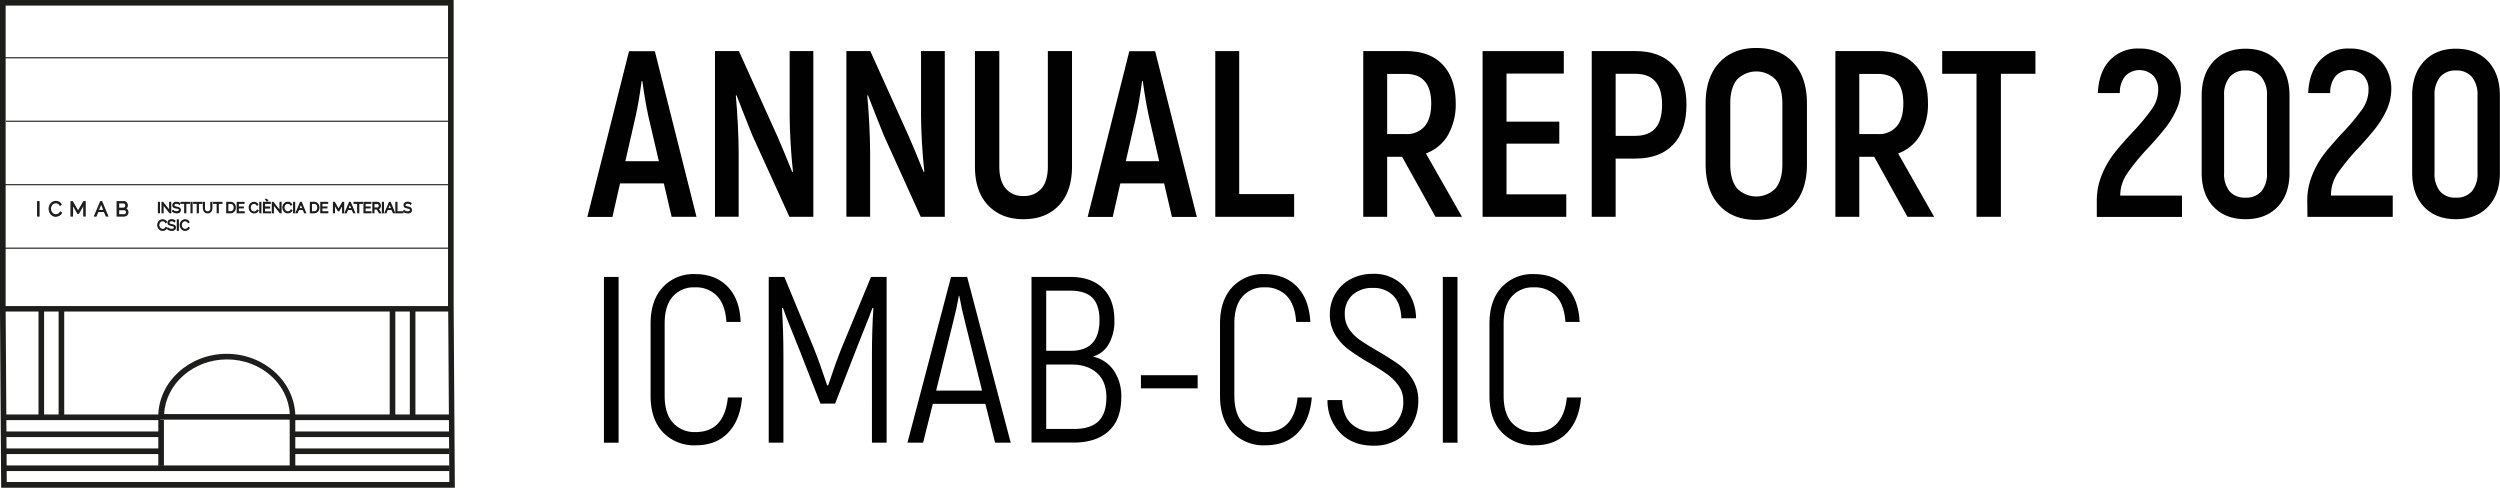
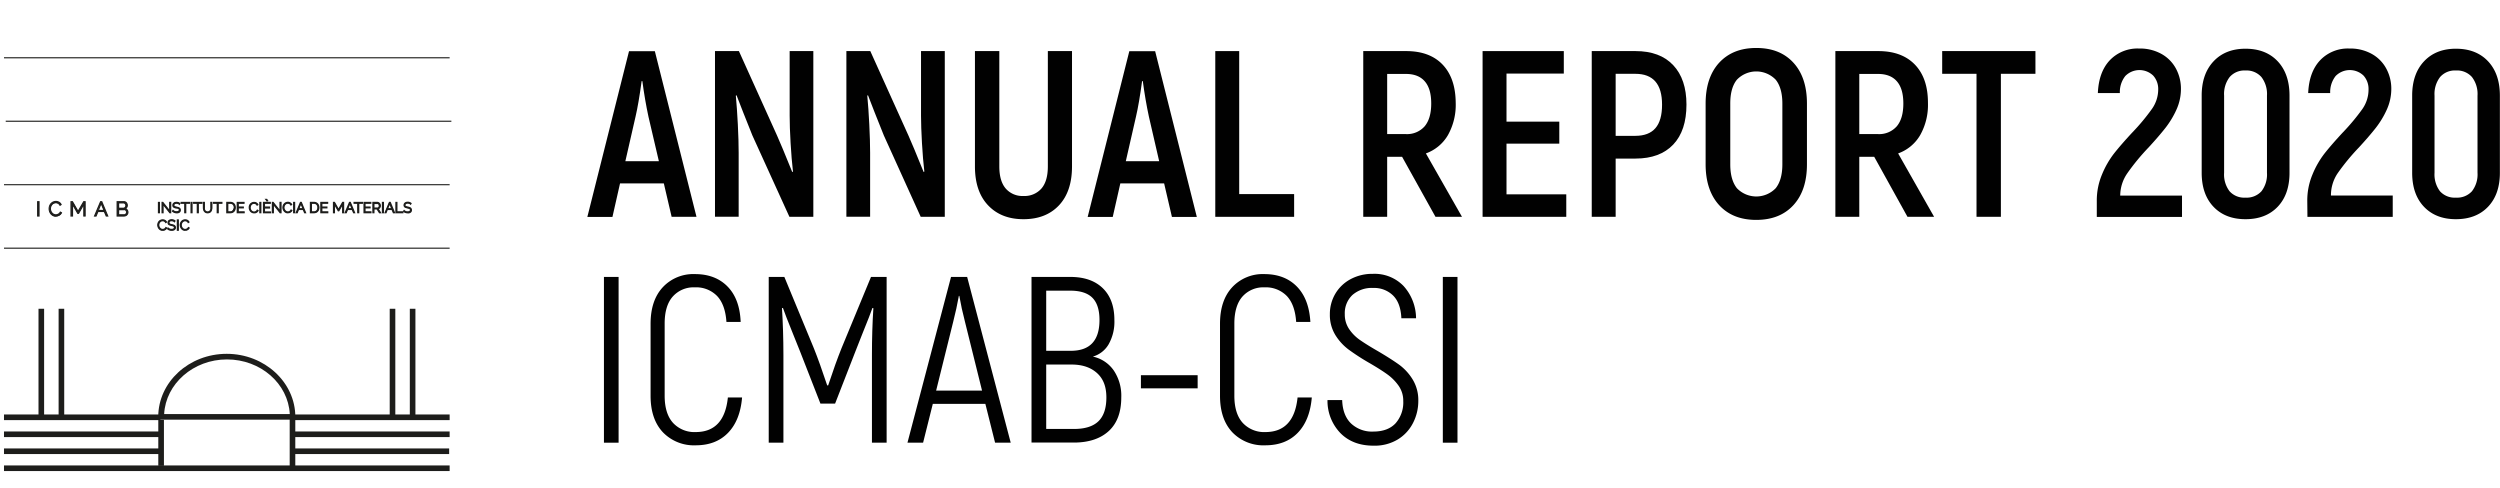
<svg xmlns="http://www.w3.org/2000/svg" id="NEGRO" viewBox="0 0 820.61 160.1">
  <defs>
    <style>.cls-1{fill:#010101;}.cls-2{fill:#1d1d1b;}</style>
  </defs>
  <path class="cls-1" d="M219.78,70.74H205.4l-2.49,11h-8.24l13.68-54.4h8.48L230.5,81.7h-8.16Zm-1.63-7.3-3.42-14.62q-1.17-5.43-2-11.65h-.24q-1,7.38-2,11.65l-3.34,14.62Z" transform="translate(-1.88 -10.53)" />
  <path class="cls-1" d="M236.57,27.3h7.85L256.93,55q1.4,3.1,5,12l.24-.16q-.47-4-.78-9.32c-.21-3.58-.31-6.58-.31-9V27.3h7.77V81.7H261L248.85,55q-3.34-8.31-5.21-13.21l-.23.15q.38,4.05.66,9.45c.18,3.6.27,6.69.27,9.29v21h-7.77Z" transform="translate(-1.88 -10.53)" />
  <path class="cls-1" d="M279.7,27.3h7.85L300.06,55q1.4,3.1,5,12l.23-.16q-.47-4-.78-9.32c-.2-3.58-.31-6.58-.31-9V27.3H312V81.7H304.1L292,55q-3.35-8.31-5.21-13.21l-.23.15q.39,4.05.66,9.45c.18,3.6.27,6.69.27,9.29v21H279.7Z" transform="translate(-1.88 -10.53)" />
  <path class="cls-1" d="M326.22,77.93q-4.32-4.55-4.32-12.78V27.3h8V65.15q0,4.81,2.1,7.26a7.25,7.25,0,0,0,5.82,2.45,7.37,7.37,0,0,0,5.91-2.45q2.1-2.44,2.1-7.26V27.3h7.93V65.15q0,8.23-4.28,12.78t-11.66,4.55Q330.53,82.48,326.22,77.93Z" transform="translate(-1.88 -10.53)" />
  <path class="cls-1" d="M384,70.74H369.62l-2.49,11H358.9l13.67-54.4h8.48l13.68,54.4h-8.17Zm-1.63-7.3L379,48.82q-1.17-5.43-2-11.65h-.24q-1,7.38-2,11.65l-3.34,14.62Z" transform="translate(-1.88 -10.53)" />
  <path class="cls-1" d="M426.67,74.24V81.7H400.79V27.3h7.85V74.24Z" transform="translate(-1.88 -10.53)" />
  <path class="cls-1" d="M462.11,62h-4.9V81.7h-7.85V27.3h14.07q7.77,0,12,4.46t4.28,12.56a20.33,20.33,0,0,1-2.56,10.57,13.73,13.73,0,0,1-7.23,6L481.77,81.7h-8.7Zm-4.9-7.46h6.06a7.69,7.69,0,0,0,6.26-2.57c1.42-1.71,2.14-4.19,2.14-7.46s-.7-5.63-2.1-7.26-3.47-2.45-6.22-2.45h-6.14Z" transform="translate(-1.88 -10.53)" />
  <path class="cls-1" d="M516,74.32V81.7H488.53V27.3h26.66v7.38H496.38V50.46h17.33v7.22H496.38V74.32Z" transform="translate(-1.88 -10.53)" />
  <path class="cls-1" d="M551.1,31.92q4.35,4.62,4.35,12.94,0,8.55-4.35,13.13t-12.36,4.59h-6.53V81.7h-7.85V27.3h14.38Q546.75,27.3,551.1,31.92Zm-5.83,20.67q2.18-2.52,2.17-7.73,0-10.11-8.78-10.1h-6.45V55.12h6.45C541.61,55.12,543.82,54.28,545.27,52.59Z" transform="translate(-1.88 -10.53)" />
  <path class="cls-1" d="M566.17,77.85q-4.42-4.86-4.43-13.4V44.55q0-8.55,4.43-13.41c3-3.24,7-4.86,12.21-4.86s9.24,1.62,12.2,4.86S595,38.85,595,44.55v19.9q0,8.55-4.43,13.4t-12.2,4.86C573.19,82.71,569.13,81.09,566.17,77.85Zm18.58-5.55c1.45-1.82,2.18-4.43,2.18-7.85V44.55q0-5.13-2.18-7.85a8.83,8.83,0,0,0-12.75,0q-2.18,2.71-2.17,7.85v19.9c0,3.42.72,6,2.17,7.85a8.83,8.83,0,0,0,12.75,0Z" transform="translate(-1.88 -10.53)" />
  <path class="cls-1" d="M617.08,62h-4.9V81.7h-7.85V27.3H618.4q7.77,0,12.05,4.46t4.27,12.56a20.24,20.24,0,0,1-2.56,10.57,13.69,13.69,0,0,1-7.23,6L636.74,81.7H628Zm-4.9-7.46h6.07a7.67,7.67,0,0,0,6.25-2.57c1.43-1.71,2.14-4.19,2.14-7.46s-.7-5.63-2.1-7.26-3.47-2.45-6.22-2.45h-6.14Z" transform="translate(-1.88 -10.53)" />
  <path class="cls-1" d="M670,34.76H658.66V81.7h-8V34.76H639.39V27.3H670Z" transform="translate(-1.88 -10.53)" />
  <path class="cls-1" d="M690.14,76.49a22,22,0,0,1,1.67-8.59,29.58,29.58,0,0,1,4-7q2.37-3,6.1-7a67.91,67.91,0,0,0,6.33-7.62,11.1,11.1,0,0,0,2.06-6.37,6.56,6.56,0,0,0-1.63-4.55,6.51,6.51,0,0,0-9.17.12,8.48,8.48,0,0,0-1.79,5.59h-7.22q.3-6.91,3.92-10.76a12.54,12.54,0,0,1,9.6-3.85,14.45,14.45,0,0,1,7.46,1.83,12,12,0,0,1,4.7,4.85,13.88,13.88,0,0,1,1.59,6.53,16.43,16.43,0,0,1-1.47,6.84,29.2,29.2,0,0,1-3.58,5.95q-2.1,2.69-5.59,6.49a72,72,0,0,0-7,8.51,12.93,12.93,0,0,0-2.29,7.27h20.28v7H690.14Z" transform="translate(-1.88 -10.53)" />
  <path class="cls-1" d="M728.45,78.4q-3.88-4.08-3.88-11.16V41.91q0-7.08,3.88-11.23t10.49-4.16q6.69,0,10.57,4.12t3.89,11.27V67.24q0,7.08-3.89,11.16t-10.57,4.08Q732.34,82.48,728.45,78.4Zm15.74-5.09A9,9,0,0,0,746,67.24V41.91a9.11,9.11,0,0,0-1.83-6.1,6.52,6.52,0,0,0-5.25-2.14,6.4,6.4,0,0,0-5.16,2.14,9.11,9.11,0,0,0-1.83,6.1V67.24a9.07,9.07,0,0,0,1.79,6.07,6.43,6.43,0,0,0,5.2,2.09A6.58,6.58,0,0,0,744.19,73.31Z" transform="translate(-1.88 -10.53)" />
  <path class="cls-1" d="M759.23,76.49a22,22,0,0,1,1.67-8.59,29.58,29.58,0,0,1,4-7q2.37-3,6.1-7a69.33,69.33,0,0,0,6.34-7.62,11.16,11.16,0,0,0,2-6.37,6.56,6.56,0,0,0-1.63-4.55,6.51,6.51,0,0,0-9.17.12,8.53,8.53,0,0,0-1.79,5.59h-7.22q.3-6.91,3.92-10.76a12.54,12.54,0,0,1,9.6-3.85,14.45,14.45,0,0,1,7.46,1.83,12,12,0,0,1,4.7,4.85,13.77,13.77,0,0,1,1.6,6.53,16.44,16.44,0,0,1-1.48,6.84,29.2,29.2,0,0,1-3.58,5.95q-2.1,2.69-5.59,6.49a72,72,0,0,0-7,8.51A12.93,12.93,0,0,0,767,74.71h20.28v7h-28Z" transform="translate(-1.88 -10.53)" />
  <path class="cls-1" d="M797.54,78.4q-3.88-4.08-3.88-11.16V41.91q0-7.08,3.88-11.23T808,26.52q6.68,0,10.56,4.12t3.89,11.27V67.24q0,7.08-3.89,11.16T808,82.48Q801.43,82.48,797.54,78.4Zm15.74-5.09a9,9,0,0,0,1.83-6.07V41.91a9.11,9.11,0,0,0-1.83-6.1A6.51,6.51,0,0,0,808,33.67a6.4,6.4,0,0,0-5.17,2.14,9.11,9.11,0,0,0-1.83,6.1V67.24a9.12,9.12,0,0,0,1.79,6.07A6.46,6.46,0,0,0,808,75.4,6.58,6.58,0,0,0,813.28,73.31Z" transform="translate(-1.88 -10.53)" />
  <path class="cls-1" d="M200.12,101.43h4.81v54.41h-4.81Z" transform="translate(-1.88 -10.53)" />
  <path class="cls-1" d="M219.51,152.46q-4.08-4.32-4.08-12V116.82q0-7.69,4-12A13.68,13.68,0,0,1,230,100.5q6.69,0,10.69,4.08T245,116.2h-4.67q-.39-5.67-3.07-8.51a9.6,9.6,0,0,0-7.34-2.84,9.13,9.13,0,0,0-7.19,3q-2.69,3-2.68,8.93v23.63q0,5.91,2.76,8.94a9.54,9.54,0,0,0,7.42,3q9.4,0,10.57-11.35h4.66q-.62,7.47-4.58,11.58c-2.65,2.75-6.19,4.12-10.65,4.12A14.13,14.13,0,0,1,219.51,152.46Z" transform="translate(-1.88 -10.53)" />
  <path class="cls-1" d="M292.91,101.43v54.41h-4.82V127.08q0-8.16.47-15.39l-.31-.07q-.71,2.09-3.27,8.39l-2.33,5.91L276,143h-4.82l-6.68-17.1L262.13,120q-2.55-6.3-3.26-8.39l-.31.07q.46,7.23.47,15.39v28.76h-4.82V101.43h5.13l9.71,23.48c1.24,3.1,2.7,7.15,4.35,12.12h.32c1.65-5,3.1-9,4.35-12.12l9.71-23.48Z" transform="translate(-1.88 -10.53)" />
  <path class="cls-1" d="M325.32,143.09H308.07l-3.19,12.75h-5.13l14.3-54.41h5.29l14.3,54.41h-5.13Zm-1.09-4.35-5.59-22.54q-1.17-4.5-1.87-8.55h-.15q-.71,4-1.87,8.55l-5.59,22.54Z" transform="translate(-1.88 -10.53)" />
  <path class="cls-1" d="M367.44,132.1a14.84,14.84,0,0,1,2.49,8.89q0,7.23-4.08,11t-11.38,3.81h-14V101.43h12.74q6.84,0,10.65,3.7t3.81,10.45a15,15,0,0,1-1.91,8,8.78,8.78,0,0,1-5.16,4A11.18,11.18,0,0,1,367.44,132.1Zm-22.15-26.16v19.74h8.09q9.4,0,9.4-10.1c0-3.32-.78-5.75-2.33-7.31s-4-2.33-7.23-2.33Zm17.14,42.87c1.74-1.69,2.61-4.29,2.61-7.82s-1-6.13-3.07-8-4.84-2.8-8.36-2.8h-8.32v21.14h9.18C358,151.33,360.7,150.49,362.43,148.81Z" transform="translate(-1.88 -10.53)" />
  <path class="cls-1" d="M376.38,133.69H395V138H376.38Z" transform="translate(-1.88 -10.53)" />
  <path class="cls-1" d="M406.42,152.46q-4.08-4.32-4.08-12V116.82q0-7.69,4-12a13.68,13.68,0,0,1,10.53-4.32q6.69,0,10.69,4.08T432,116.2h-4.66q-.39-5.67-3.07-8.51a9.64,9.64,0,0,0-7.35-2.84,9.14,9.14,0,0,0-7.19,3c-1.78,2-2.68,5-2.68,8.93v23.63q0,5.91,2.76,8.94a9.56,9.56,0,0,0,7.43,3q9.39,0,10.56-11.35h4.67q-.63,7.47-4.59,11.58t-10.64,4.12A14.15,14.15,0,0,1,406.42,152.46Z" transform="translate(-1.88 -10.53)" />
  <path class="cls-1" d="M441.9,152.73a15.25,15.25,0,0,1-4.28-10.88h4.82c.11,3.31,1.06,5.87,2.88,7.65a10,10,0,0,0,7.31,2.69c3.21,0,5.65-.91,7.34-2.72a10.34,10.34,0,0,0,2.52-7.31,8.48,8.48,0,0,0-1.47-4.93,15.79,15.79,0,0,0-3.65-3.74c-1.46-1.06-3.42-2.31-5.91-3.76a73.91,73.91,0,0,1-6.88-4.44,17.3,17.3,0,0,1-4.39-4.81,12.57,12.57,0,0,1-1.79-6.77,13.09,13.09,0,0,1,1.79-6.76,12.84,12.84,0,0,1,5-4.78,15,15,0,0,1,7.31-1.75,13.21,13.21,0,0,1,10.1,4A15.93,15.93,0,0,1,466.69,115h-4.82q-.22-5-2.72-7.47a8.84,8.84,0,0,0-6.52-2.48,9.64,9.64,0,0,0-6.85,2.33,8.22,8.22,0,0,0-2.48,6.29,8.44,8.44,0,0,0,1.44,4.9,13.77,13.77,0,0,0,3.61,3.61c1.45,1,3.39,2.22,5.83,3.62q4.35,2.56,7,4.47a17,17,0,0,1,4.42,4.86,13,13,0,0,1,1.83,7,15.7,15.7,0,0,1-1.71,7.19,13.51,13.51,0,0,1-5,5.44,14.63,14.63,0,0,1-7.89,2.06Q446,156.85,441.9,152.73Z" transform="translate(-1.88 -10.53)" />
  <path class="cls-1" d="M475.48,101.43h4.81v54.41h-4.81Z" transform="translate(-1.88 -10.53)" />
-   <path class="cls-1" d="M494.86,152.46q-4.08-4.32-4.08-12V116.82q0-7.69,4-12a13.68,13.68,0,0,1,10.53-4.32c4.45,0,8,1.36,10.68,4.08s4.14,6.6,4.4,11.62h-4.67q-.39-5.67-3.07-8.51a9.6,9.6,0,0,0-7.34-2.84,9.13,9.13,0,0,0-7.19,3q-2.69,3-2.68,8.93v23.63q0,5.91,2.76,8.94a9.54,9.54,0,0,0,7.42,3q9.4,0,10.57-11.35h4.66q-.61,7.47-4.58,11.58c-2.65,2.75-6.19,4.12-10.65,4.12A14.15,14.15,0,0,1,494.86,152.46Z" transform="translate(-1.88 -10.53)" />
  <polygon class="cls-2" points="53.81 152.91 51.96 152.91 51.96 137.82 53.81 137.82 53.81 152.91 53.81 152.91" />
  <polygon class="cls-2" points="96.93 153.7 95.09 153.7 95.09 137.09 96.93 137.09 96.93 153.7 96.93 153.7" />
  <path class="cls-2" d="M55.71,146.44H97c-.53-10-9.58-17.93-20.62-17.93s-20.09,8-20.62,17.93Zm43.11,1.84h-45v-.92c0-11.41,10.08-20.69,22.48-20.69S98.82,136,98.82,147.36v.92Z" transform="translate(-1.88 -10.53)" />
  <polygon class="cls-2" points="52.65 137.9 1.31 137.9 1.31 136.05 52.65 136.05 52.65 137.9 52.65 137.9" />
  <polygon class="cls-2" points="147.59 137.9 96.25 137.9 96.25 136.05 147.59 136.05 147.59 137.9 147.59 137.9" />
  <polygon class="cls-2" points="52.65 143.47 1.31 143.47 1.31 141.63 52.65 141.63 52.65 143.47 52.65 143.47" />
  <polygon class="cls-2" points="147.59 143.47 96.25 143.47 96.25 141.63 147.59 141.63 147.59 143.47 147.59 143.47" />
  <polygon class="cls-2" points="147.59 154.62 1.31 154.62 1.31 152.78 147.59 152.78 147.59 154.62 147.59 154.62" />
-   <path class="cls-2" d="M4.1,168.74,3.74,112.8H149l.37,55.94ZM3.73,12.37H148.94V111H3.73V12.37Zm145.6,158.25h1.85l-.39-59.55h0V10.53H1.88V112.8h0l.38,57.82H4.12v0H149.33v0Z" transform="translate(-1.88 -10.53)" />
  <polygon class="cls-2" points="14.48 136.22 12.64 136.22 12.64 101.35 14.48 101.35 14.48 136.22 14.48 136.22" />
  <polygon class="cls-2" points="21.08 136.22 19.24 136.22 19.24 101.35 21.08 101.35 21.08 136.22 21.08 136.22" />
  <polygon class="cls-2" points="129.76 136.22 127.92 136.22 127.92 101.35 129.76 101.35 129.76 136.22 129.76 136.22" />
  <polygon class="cls-2" points="136.36 136.22 134.52 136.22 134.52 101.35 136.36 101.35 136.36 136.22 136.36 136.22" />
  <polygon class="cls-2" points="12.35 70.91 12.35 66.2 12.81 66.2 12.81 70.91 12.35 70.91 12.35 70.91" />
  <path class="cls-2" d="M14.42,81.26h.09V76.91h-.09v4.35Zm.46.36h-.83V76.55h.83v5.07Z" transform="translate(-1.88 -10.53)" />
  <path class="cls-2" d="M18,79.05a2.48,2.48,0,0,1,.15-.84,2.38,2.38,0,0,1,.43-.76,2.27,2.27,0,0,1,.71-.54,2.08,2.08,0,0,1,.95-.21,1.92,1.92,0,0,1,1.07.29,1.74,1.74,0,0,1,.66.74l-.36.23a1.3,1.3,0,0,0-.28-.39,1.19,1.19,0,0,0-.34-.26,1.22,1.22,0,0,0-.39-.14,1.74,1.74,0,0,0-.39,0,1.66,1.66,0,0,0-.75.17,1.85,1.85,0,0,0-.88,1.08,2.16,2.16,0,0,0-.12.71,2.12,2.12,0,0,0,.14.75,2,2,0,0,0,.37.63,1.71,1.71,0,0,0,.56.44,1.5,1.5,0,0,0,.7.16,1.48,1.48,0,0,0,.41,0,1.24,1.24,0,0,0,.4-.16,1.54,1.54,0,0,0,.36-.27,1.39,1.39,0,0,0,.28-.39l.39.2a1.47,1.47,0,0,1-.32.46,2.24,2.24,0,0,1-.46.35,2.66,2.66,0,0,1-.53.21,2.2,2.2,0,0,1-.56.07,1.91,1.91,0,0,1-.89-.21,2.21,2.21,0,0,1-.69-.56,2.39,2.39,0,0,1-.46-.77,2.5,2.5,0,0,1-.16-.89Z" transform="translate(-1.88 -10.53)" />
  <path class="cls-2" d="M20.2,76.89a1.86,1.86,0,0,0-.87.19,2.14,2.14,0,0,0-.65.49,2.32,2.32,0,0,0-.4.7,2.38,2.38,0,0,0-.14.78,2.1,2.1,0,0,0,.16.82,2.35,2.35,0,0,0,.42.72,2.15,2.15,0,0,0,.64.52,1.87,1.87,0,0,0,1.31.12,2.1,2.1,0,0,0,.49-.2,1.75,1.75,0,0,0,.42-.31,1.22,1.22,0,0,0,.2-.25l-.06,0a1.27,1.27,0,0,1-.23.28,1.68,1.68,0,0,1-.4.3,1.25,1.25,0,0,1-.45.18,1.72,1.72,0,0,1-1.23-.13,1.82,1.82,0,0,1-.62-.48,2.36,2.36,0,0,1-.4-.69,2.2,2.2,0,0,1-.15-.81,2.42,2.42,0,0,1,.12-.76,2.09,2.09,0,0,1,.37-.69,2,2,0,0,1,.6-.5A1.86,1.86,0,0,1,20.6,77a2.23,2.23,0,0,1,.43.16,2.19,2.19,0,0,1,.39.29,2,2,0,0,1,.22.27l.05,0a1.55,1.55,0,0,0-.52-.53,1.75,1.75,0,0,0-1-.25Zm0,4.78a2,2,0,0,1-1-.24,2.43,2.43,0,0,1-.75-.6A2.76,2.76,0,0,1,18,80a2.61,2.61,0,0,1-.17-1,2.55,2.55,0,0,1,.16-.9,2.45,2.45,0,0,1,.46-.82,2.56,2.56,0,0,1,.76-.58,2.34,2.34,0,0,1,1-.23,2.19,2.19,0,0,1,1.17.31,1.91,1.91,0,0,1,.73.82l.07.15-.68.42L21.4,78a1,1,0,0,0-.24-.34,1.09,1.09,0,0,0-.3-.23,1.4,1.4,0,0,0-.34-.13,1.47,1.47,0,0,0-1,.12,1.49,1.49,0,0,0-.49.4,1.76,1.76,0,0,0-.31.57,2.05,2.05,0,0,0-.1.65,1.91,1.91,0,0,0,.12.68,2.06,2.06,0,0,0,.34.58,1.61,1.61,0,0,0,.5.4,1.42,1.42,0,0,0,1,.09,1.13,1.13,0,0,0,.36-.14,1.08,1.08,0,0,0,.32-.24,1.25,1.25,0,0,0,.25-.34l.08-.17.7.36-.06.16a1.91,1.91,0,0,1-.36.53,2.59,2.59,0,0,1-.5.37,2.92,2.92,0,0,1-.58.23,2.47,2.47,0,0,1-.6.08Z" transform="translate(-1.88 -10.53)" />
  <polygon class="cls-2" points="27.51 70.91 27.51 67.04 25.79 70.03 25.52 70.03 23.8 67.04 23.8 70.91 23.34 70.91 23.34 66.2 23.81 66.2 25.65 69.42 27.5 66.2 27.97 66.2 27.97 70.91 27.51 70.91 27.51 70.91" />
  <path class="cls-2" d="M27.51,80.38h.06l2-3.47h-.07l-2,3.42-1.94-3.42h-.07l2,3.47Zm-2.11.88h.1V76.91h-.1v4.35Zm4.18,0h.09V76.91h-.09v4.35Zm.46.36h-.83V78.26l-1.43,2.49h-.49l-1.42-2.49v3.36H25V76.55h.77l1.73,3,1.75-3H30v5.07Z" transform="translate(-1.88 -10.53)" />
  <path class="cls-2" d="M36,79.6l-1-2.33-1,2.33Zm-1.14-2.87h.39l2,4.71h-.49L36.14,80H34l-.6,1.47h-.5l2-4.71Z" transform="translate(-1.88 -10.53)" />
  <path class="cls-2" d="M34.4,79.42h1.36l-.68-1.66-.68,1.66Zm-1.2,1.84h.09l.61-1.47h0L35,76.91h0L33.2,81.26Zm3.67,0H37l-1.8-4.35h0l1.17,2.88h-.05l.61,1.47Zm.65.36h-.89L36,80.15H34.15l-.61,1.47h-.9l2.13-5.07h.64l2.11,5.07Z" transform="translate(-1.88 -10.53)" />
  <path class="cls-2" d="M43.39,80.15a1,1,0,0,0-.06-.34.88.88,0,0,0-.17-.28.73.73,0,0,0-.26-.2.69.69,0,0,0-.32-.08h-1.8V81h1.75a.77.77,0,0,0,.34-.08,1,1,0,0,0,.27-.19,1,1,0,0,0,.25-.62Zm-2.61-3v1.73H42.4a.71.71,0,0,0,.32-.07.79.79,0,0,0,.25-.19.93.93,0,0,0,.17-.94.85.85,0,0,0-.16-.28.88.88,0,0,0-.24-.19.73.73,0,0,0-.3-.06Zm3.07,3.09a1.09,1.09,0,0,1-.1.48,1.24,1.24,0,0,1-.29.39,1.33,1.33,0,0,1-.41.25,1.46,1.46,0,0,1-.52.09H40.31V76.73h2.27a1,1,0,0,1,.45.11,1.09,1.09,0,0,1,.33.27,1.07,1.07,0,0,1,.22.39,1.31,1.31,0,0,1,.08.43,1.2,1.2,0,0,1-.18.65A1.15,1.15,0,0,1,43,79a1.16,1.16,0,0,1,.64.44,1.24,1.24,0,0,1,.23.76Z" transform="translate(-1.88 -10.53)" />
  <path class="cls-2" d="M41,78.69H42.4a.53.53,0,0,0,.24-.06.52.52,0,0,0,.19-.14,1,1,0,0,0,.14-.22.93.93,0,0,0,0-.54.54.54,0,0,0-.13-.22.62.62,0,0,0-.18-.14.54.54,0,0,0-.22-.05H41v1.37Zm0,2.16h1.57a.71.71,0,0,0,.26,0,.69.69,0,0,0,.36-.39.58.58,0,0,0,.06-.26.76.76,0,0,0-.05-.27.59.59,0,0,0-.14-.23.53.53,0,0,0-.2-.16.49.49,0,0,0-.24,0H41v1.41Zm-.46.41h2a1.33,1.33,0,0,0,.45-.08,1,1,0,0,0,.36-.22,1,1,0,0,0,.24-.33.87.87,0,0,0,.09-.4,1.09,1.09,0,0,0-.2-.65,1.34,1.34,0,0,0-.2-.21l0,0a.94.94,0,0,1,.2.35,1.09,1.09,0,0,1,.07.4.92.92,0,0,1-.08.4,1,1,0,0,1-.21.34,1.27,1.27,0,0,1-.33.24,1,1,0,0,1-.42.09H40.59V79.07h0V77h1.85a.85.85,0,0,1,.38.09.86.86,0,0,1,.3.23,1.21,1.21,0,0,1,.2.33,1.34,1.34,0,0,1,.06.4,1.09,1.09,0,0,1-.07.4,1.12,1.12,0,0,1-.2.33h0a1.21,1.21,0,0,0,.21-.24,1.07,1.07,0,0,0,.15-.56,1.19,1.19,0,0,0-.06-.37,1.35,1.35,0,0,0-.19-.33,1,1,0,0,0-.28-.23.71.71,0,0,0-.36-.09H40.5v4.35Zm2,.36h-2.4V76.55h2.45a1.18,1.18,0,0,1,.53.12,1.41,1.41,0,0,1,.4.32,1.39,1.39,0,0,1,.24.45,1.41,1.41,0,0,1,.09.49,1.39,1.39,0,0,1-.21.75,1.35,1.35,0,0,1-.26.32,1.25,1.25,0,0,1,.4.36,1.45,1.45,0,0,1,.27.87,1.18,1.18,0,0,1-.13.56,1.6,1.6,0,0,1-.32.45,1.44,1.44,0,0,1-.48.28,1.57,1.57,0,0,1-.58.1Z" transform="translate(-1.88 -10.53)" />
  <polygon class="cls-2" points="52.01 69.83 52.01 66.43 52.34 66.43 52.34 69.83 52.01 69.83 52.01 69.83" />
  <polygon class="cls-2" points="52.52 70.02 51.82 70.02 51.82 66.25 52.52 66.25 52.52 70.02 52.52 70.02" />
  <polygon class="cls-2" points="53.53 67.05 53.53 69.83 53.19 69.83 53.19 66.43 53.45 66.43 55.7 69.26 55.7 66.43 56.04 66.43 56.04 69.83 55.75 69.83 53.53 67.05 53.53 67.05" />
  <polygon class="cls-2" points="56.22 70.02 55.66 70.02 53.71 67.58 53.71 70.02 53.01 70.02 53.01 66.25 53.54 66.25 55.52 68.73 55.52 66.25 56.22 66.25 56.22 70.02 56.22 70.02" />
  <path class="cls-2" d="M60.76,77.6a1,1,0,0,0-.38-.27,1.54,1.54,0,0,0-.55-.1,1,1,0,0,0-.65.17.57.57,0,0,0-.21.46.5.5,0,0,0,.06.26.46.46,0,0,0,.17.17,1.15,1.15,0,0,0,.29.12l.43.11a3.17,3.17,0,0,1,.49.13,1.06,1.06,0,0,1,.37.18.64.64,0,0,1,.23.26.74.74,0,0,1,.08.38.88.88,0,0,1-.09.41.75.75,0,0,1-.25.28,1,1,0,0,1-.39.17,1.88,1.88,0,0,1-.49.06,2.07,2.07,0,0,1-1.37-.49l.17-.28a.79.79,0,0,0,.22.18,1.87,1.87,0,0,0,.28.16l.33.1a2.34,2.34,0,0,0,.38,0,1.23,1.23,0,0,0,.63-.14.51.51,0,0,0,.23-.45.44.44,0,0,0-.07-.26.49.49,0,0,0-.19-.19,1.61,1.61,0,0,0-.32-.14l-.45-.11-.47-.13a1.54,1.54,0,0,1-.34-.17.64.64,0,0,1-.2-.24.73.73,0,0,1-.07-.35,1.16,1.16,0,0,1,.08-.42.83.83,0,0,1,.26-.3,1,1,0,0,1,.38-.19,1.87,1.87,0,0,1,.49-.07,1.57,1.57,0,0,1,.6.11,1.63,1.63,0,0,1,.49.29l-.17.27Z" transform="translate(-1.88 -10.53)" />
  <path class="cls-2" d="M60.84,79.16a.05.05,0,0,1,0,0v0Zm-1,1.41A2.26,2.26,0,0,1,58.38,80l-.12-.11.38-.61.16.18a1.57,1.57,0,0,0,.19.15,2,2,0,0,0,.25.14l.3.09a1.87,1.87,0,0,0,.34,0,1,1,0,0,0,.53-.12.3.3,0,0,0,.14-.29.4.4,0,0,0,0-.17.42.42,0,0,0-.14-.12.85.85,0,0,0-.27-.12L59.67,79a3.52,3.52,0,0,1-.48-.14,1.18,1.18,0,0,1-.39-.19.8.8,0,0,1-.27-.31.94.94,0,0,1-.09-.43,1.18,1.18,0,0,1,.11-.5.92.92,0,0,1,.31-.37,1.21,1.21,0,0,1,.44-.22,2,2,0,0,1,1.21.05,1.64,1.64,0,0,1,.54.32l.11.1-.37.62-.16-.19a1,1,0,0,0-.32-.22,1.42,1.42,0,0,0-.48-.08.94.94,0,0,0-.54.12.39.39,0,0,0-.13.32.4.4,0,0,0,0,.17.31.31,0,0,0,.1.1,1.18,1.18,0,0,0,.25.1l.41.11a4.18,4.18,0,0,1,.51.13,1.37,1.37,0,0,1,.42.2.94.94,0,0,1,.3.33,1.12,1.12,0,0,1,.1.47,1.07,1.07,0,0,1-.11.49,1,1,0,0,1-.31.35,1.29,1.29,0,0,1-.46.2,2.2,2.2,0,0,1-.53.06Z" transform="translate(-1.88 -10.53)" />
  <polygon class="cls-2" points="62.19 66.73 60.98 66.73 60.98 69.83 60.64 69.83 60.64 66.73 59.43 66.73 59.43 66.43 62.19 66.43 62.19 66.73 62.19 66.73" />
  <polygon class="cls-2" points="61.16 70.02 60.46 70.02 60.46 66.91 59.25 66.91 59.25 66.25 62.38 66.25 62.38 66.91 61.16 66.91 61.16 70.02 61.16 70.02" />
  <polygon class="cls-2" points="62.7 69.83 62.7 66.43 63.03 66.43 63.03 69.83 62.7 69.83 62.7 69.83" />
  <polygon class="cls-2" points="63.22 70.02 62.52 70.02 62.52 66.25 63.22 66.25 63.22 70.02 63.22 70.02" />
  <polygon class="cls-2" points="66.3 66.73 65.09 66.73 65.09 69.83 64.75 69.83 64.75 66.73 63.54 66.73 63.54 66.43 66.3 66.43 66.3 66.73 66.3 66.73" />
  <polygon class="cls-2" points="65.28 70.02 64.57 70.02 64.57 66.91 63.36 66.91 63.36 66.25 66.49 66.25 66.49 66.91 65.28 66.91 65.28 70.02 65.28 70.02" />
  <path class="cls-2" d="M70.07,80.08a1.08,1.08,0,0,0,.54-.12,1,1,0,0,0,.34-.32,1.28,1.28,0,0,0,.17-.45,2.24,2.24,0,0,0,.06-.52V77h.33v1.71a2.39,2.39,0,0,1-.08.66,1.56,1.56,0,0,1-.24.54,1.29,1.29,0,0,1-.45.38,1.47,1.47,0,0,1-.66.13,1.4,1.4,0,0,1-.68-.14,1.28,1.28,0,0,1-.44-.39,1.47,1.47,0,0,1-.24-.54,2.73,2.73,0,0,1-.07-.64V77H69v1.71a2.32,2.32,0,0,0,0,.53,1.12,1.12,0,0,0,.18.45.93.93,0,0,0,.34.31,1,1,0,0,0,.52.12Z" transform="translate(-1.88 -10.53)" />
  <path class="cls-2" d="M70.08,80.57a1.65,1.65,0,0,1-.77-.17,1.34,1.34,0,0,1-.5-.44,1.61,1.61,0,0,1-.27-.61,3.08,3.08,0,0,1-.08-.68v-1.9h.7v1.9a2.63,2.63,0,0,0,0,.49,1.22,1.22,0,0,0,.15.39.76.76,0,0,0,.28.25,1,1,0,0,0,.88,0,.84.84,0,0,0,.27-.26,1,1,0,0,0,.15-.39,2,2,0,0,0,0-.48v-1.9h.7v1.9a2.64,2.64,0,0,1-.08.7,1.7,1.7,0,0,1-.27.61,1.43,1.43,0,0,1-.51.43,1.6,1.6,0,0,1-.75.16Z" transform="translate(-1.88 -10.53)" />
  <polygon class="cls-2" points="72.84 66.73 71.63 66.73 71.63 69.83 71.3 69.83 71.3 66.73 70.08 66.73 70.08 66.43 72.84 66.43 72.84 66.73 72.84 66.73" />
  <polygon class="cls-2" points="71.81 70.02 71.11 70.02 71.11 66.91 69.9 66.91 69.9 66.25 73.03 66.25 73.03 66.91 71.81 66.91 71.81 70.02 71.81 70.02" />
-   <path class="cls-2" d="M78.77,78.65a1.69,1.69,0,0,0-.09-.56,1.12,1.12,0,0,0-.25-.44,1.06,1.06,0,0,0-.4-.29,1.38,1.38,0,0,0-.55-.1h-.82v2.8h.82A1.35,1.35,0,0,0,78,80a1.15,1.15,0,0,0,.41-.3,1.41,1.41,0,0,0,.25-.45,1.94,1.94,0,0,0,.08-.56Zm-2.45,1.71V77h1.16a1.76,1.76,0,0,1,.71.13,1.46,1.46,0,0,1,.51.37A1.57,1.57,0,0,1,79,78a2,2,0,0,1,.11.65,2,2,0,0,1-.12.71,1.49,1.49,0,0,1-.33.53,1.41,1.41,0,0,1-.51.35,1.78,1.78,0,0,1-.67.12Z" transform="translate(-1.88 -10.53)" />
+   <path class="cls-2" d="M78.77,78.65a1.69,1.69,0,0,0-.09-.56,1.12,1.12,0,0,0-.25-.44,1.06,1.06,0,0,0-.4-.29,1.38,1.38,0,0,0-.55-.1h-.82v2.8h.82A1.35,1.35,0,0,0,78,80Zm-2.45,1.71V77h1.16a1.76,1.76,0,0,1,.71.13,1.46,1.46,0,0,1,.51.37A1.57,1.57,0,0,1,79,78a2,2,0,0,1,.11.65,2,2,0,0,1-.12.71,1.49,1.49,0,0,1-.33.53,1.41,1.41,0,0,1-.51.35,1.78,1.78,0,0,1-.67.12Z" transform="translate(-1.88 -10.53)" />
  <path class="cls-2" d="M76.84,79.88h.64a1.21,1.21,0,0,0,.48-.09,1,1,0,0,0,.34-.25,1.28,1.28,0,0,0,.21-.38,1.65,1.65,0,0,0,.08-.51,1.59,1.59,0,0,0-.08-.5,1,1,0,0,0-.22-.38,1,1,0,0,0-.34-.24,1.13,1.13,0,0,0-.47-.09h-.64v2.44Zm.64.67H76.14V76.77h1.34a1.9,1.9,0,0,1,.78.15,1.61,1.61,0,0,1,.57.41,1.77,1.77,0,0,1,.35.61,2.35,2.35,0,0,1,.11.71,2.11,2.11,0,0,1-.13.77,1.72,1.72,0,0,1-.36.6,1.65,1.65,0,0,1-.58.39,2,2,0,0,1-.74.14Z" transform="translate(-1.88 -10.53)" />
  <polygon class="cls-2" points="80.15 69.53 80.15 69.83 77.86 69.83 77.86 66.43 80.11 66.43 80.11 66.73 78.2 66.73 78.2 67.95 79.86 67.95 79.86 68.23 78.2 68.23 78.2 69.53 80.15 69.53 80.15 69.53" />
  <polygon class="cls-2" points="80.33 70.02 77.68 70.02 77.68 66.25 80.29 66.25 80.29 66.91 78.39 66.91 78.39 67.77 80.05 67.77 80.05 68.42 78.39 68.42 78.39 69.35 80.33 69.35 80.33 70.02 80.33 70.02" />
  <path class="cls-2" d="M83.66,78.64a1.93,1.93,0,0,1,.11-.62,1.81,1.81,0,0,1,.31-.54,1.65,1.65,0,0,1,.51-.39,1.52,1.52,0,0,1,.69-.15,1.42,1.42,0,0,1,.78.21,1.2,1.2,0,0,1,.47.53l-.26.16a1.18,1.18,0,0,0-.2-.28,1.05,1.05,0,0,0-.25-.18,1,1,0,0,0-.28-.11l-.28,0a1,1,0,0,0-.54.13,1.26,1.26,0,0,0-.4.32,1.4,1.4,0,0,0-.24.45,1.51,1.51,0,0,0-.08.51,1.49,1.49,0,0,0,.1.55,1.43,1.43,0,0,0,.26.45,1.27,1.27,0,0,0,.41.32,1.06,1.06,0,0,0,.5.12,1,1,0,0,0,.3,0,1.15,1.15,0,0,0,.29-.11,1.64,1.64,0,0,0,.26-.2,1,1,0,0,0,.2-.28l.28.14a1.13,1.13,0,0,1-.23.34,1.55,1.55,0,0,1-.33.24,1.68,1.68,0,0,1-.39.16,1.83,1.83,0,0,1-.4,0,1.4,1.4,0,0,1-.64-.15,2,2,0,0,1-.5-.4,2.12,2.12,0,0,1-.33-.56,1.81,1.81,0,0,1-.12-.64Z" transform="translate(-1.88 -10.53)" />
  <path class="cls-2" d="M85.25,80.57a1.47,1.47,0,0,1-.72-.17A1.74,1.74,0,0,1,84,80a1.83,1.83,0,0,1-.36-.62,1.93,1.93,0,0,1-.13-.7A2,2,0,0,1,83.6,78a2,2,0,0,1,.34-.6,1.86,1.86,0,0,1,.57-.43,1.62,1.62,0,0,1,.77-.18,1.56,1.56,0,0,1,.87.24,1.46,1.46,0,0,1,.55.61l.07.15-.58.36-.09-.18a.84.84,0,0,0-.16-.24.8.8,0,0,0-.21-.15.92.92,0,0,0-.23-.09,1.08,1.08,0,0,0-.7.08,1.13,1.13,0,0,0-.34.28,1.33,1.33,0,0,0-.21.39,1.76,1.76,0,0,0-.07.45,1.28,1.28,0,0,0,.09.48,1.31,1.31,0,0,0,.23.4,1.17,1.17,0,0,0,.35.28,1,1,0,0,0,.67.06,1.06,1.06,0,0,0,.25-.09,1.18,1.18,0,0,0,.22-.17.74.74,0,0,0,.17-.24l.08-.17.6.31-.07.16a1.34,1.34,0,0,1-.27.4,1.59,1.59,0,0,1-.37.27,1.78,1.78,0,0,1-.43.18,2.3,2.3,0,0,1-.45,0Z" transform="translate(-1.88 -10.53)" />
  <polygon class="cls-2" points="85.29 69.83 85.29 66.43 85.63 66.43 85.63 69.83 85.29 69.83 85.29 69.83" />
  <polygon class="cls-2" points="85.81 70.02 85.11 70.02 85.11 66.25 85.81 66.25 85.81 70.02 85.81 70.02" />
  <path class="cls-2" d="M89.11,76h.34l.28.44-.21.08L89.11,76Zm1.54,4.09v.3H88.36V77h2.25v.3H88.7v1.22h1.66v.28H88.7v1.3Z" transform="translate(-1.88 -10.53)" />
  <path class="cls-2" d="M89.46,76.71l-.74-.93h.83l.46.72-.55.21Zm1.37,3.84H88.18V76.77h2.61v.67H88.88v.86h1.67V79H88.88v.93h2v.67Z" transform="translate(-1.88 -10.53)" />
  <polygon class="cls-2" points="89.73 67.05 89.73 69.83 89.4 69.83 89.4 66.43 89.66 66.43 91.91 69.26 91.91 66.43 92.25 66.43 92.25 69.83 91.95 69.83 89.73 67.05 89.73 67.05" />
  <polygon class="cls-2" points="92.43 70.02 91.86 70.02 89.92 67.58 89.92 70.02 89.21 70.02 89.21 66.25 89.75 66.25 91.72 68.73 91.72 66.25 92.43 66.25 92.43 70.02 92.43 70.02" />
  <path class="cls-2" d="M94.75,78.64a1.93,1.93,0,0,1,.11-.62,1.64,1.64,0,0,1,.32-.54,1.5,1.5,0,0,1,.5-.39,1.55,1.55,0,0,1,.69-.15,1.42,1.42,0,0,1,.78.21,1.2,1.2,0,0,1,.47.53l-.26.16a1,1,0,0,0-.2-.28,1.05,1.05,0,0,0-.25-.18,1,1,0,0,0-.28-.11,1.33,1.33,0,0,0-.28,0,1.08,1.08,0,0,0-.54.13,1.26,1.26,0,0,0-.4.32,2,2,0,0,0-.24.45,1.81,1.81,0,0,0-.08.51,1.49,1.49,0,0,0,.1.55,1.29,1.29,0,0,0,.27.45,1.13,1.13,0,0,0,.4.32,1.06,1.06,0,0,0,.5.12,1,1,0,0,0,.3,0,1,1,0,0,0,.29-.11,1.28,1.28,0,0,0,.26-.2,1,1,0,0,0,.2-.28l.28.14a1,1,0,0,1-.23.34,1.55,1.55,0,0,1-.33.24,1.8,1.8,0,0,1-.38.16,1.9,1.9,0,0,1-.4,0,1.41,1.41,0,0,1-.65-.15,2,2,0,0,1-.5-.4,2.12,2.12,0,0,1-.33-.56,1.81,1.81,0,0,1-.12-.64Z" transform="translate(-1.88 -10.53)" />
  <path class="cls-2" d="M96.35,80.57a1.48,1.48,0,0,1-.73-.17,1.85,1.85,0,0,1-.56-.44,2.24,2.24,0,0,1-.36-.62,1.93,1.93,0,0,1-.13-.7,2,2,0,0,1,.12-.68,2,2,0,0,1,.35-.6,1.71,1.71,0,0,1,.56-.43,1.65,1.65,0,0,1,.77-.18,1.59,1.59,0,0,1,.88.24,1.44,1.44,0,0,1,.54.61l.07.15-.58.36-.08-.18a.86.86,0,0,0-.17-.24.8.8,0,0,0-.21-.15.92.92,0,0,0-.23-.09,1.08,1.08,0,0,0-.7.08,1,1,0,0,0-.33.28,1.13,1.13,0,0,0-.21.39,1.42,1.42,0,0,0-.08.45,1.28,1.28,0,0,0,.09.48,1.33,1.33,0,0,0,.24.4,1,1,0,0,0,.34.28,1,1,0,0,0,.68.06l.24-.09a.92.92,0,0,0,.22-.17.74.74,0,0,0,.17-.24l.08-.17.6.31-.07.16a1.18,1.18,0,0,1-.27.4,1.41,1.41,0,0,1-.37.27,1.63,1.63,0,0,1-.43.18,2.28,2.28,0,0,1-.44,0Z" transform="translate(-1.88 -10.53)" />
  <polygon class="cls-2" points="96.38 69.83 96.38 66.43 96.72 66.43 96.72 69.83 96.38 69.83 96.38 69.83" />
  <polygon class="cls-2" points="96.9 70.02 96.2 70.02 96.2 66.25 96.9 66.25 96.9 70.02 96.9 70.02" />
  <path class="cls-2" d="M101.33,79l-.68-1.68L100,79ZM100.51,77h.28l1.42,3.4h-.36l-.44-1.06H99.88l-.43,1.06h-.36l1.42-3.4Z" transform="translate(-1.88 -10.53)" />
  <path class="cls-2" d="M100.23,78.85h.83l-.41-1-.42,1Zm2.25,1.7h-.75l-.44-1.07H100l-.44,1.07h-.76l1.58-3.78h.53l1.56,3.78Z" transform="translate(-1.88 -10.53)" />
  <path class="cls-2" d="M106.22,78.65a1.69,1.69,0,0,0-.09-.56,1.26,1.26,0,0,0-.25-.44,1.09,1.09,0,0,0-.41-.29,1.35,1.35,0,0,0-.55-.1h-.82v2.8h.82a1.4,1.4,0,0,0,.56-.1,1.24,1.24,0,0,0,.41-.3,1.39,1.39,0,0,0,.24-.45,1.64,1.64,0,0,0,.09-.56Zm-2.45,1.71V77h1.15a1.73,1.73,0,0,1,.71.13,1.3,1.3,0,0,1,.51.37,1.44,1.44,0,0,1,.31.54,2,2,0,0,1,.1.65,2.25,2.25,0,0,1-.11.71,1.49,1.49,0,0,1-.33.53,1.41,1.41,0,0,1-.51.35,1.83,1.83,0,0,1-.68.12Z" transform="translate(-1.88 -10.53)" />
  <path class="cls-2" d="M104.29,79.88h.63a1.22,1.22,0,0,0,.49-.09,1.07,1.07,0,0,0,.34-.25,1.28,1.28,0,0,0,.21-.38,1.66,1.66,0,0,0,.07-.51,1.59,1.59,0,0,0-.07-.5,1.19,1.19,0,0,0-.22-.38,1,1,0,0,0-.34-.24,1.21,1.21,0,0,0-.48-.09h-.63v2.44Zm.63.67h-1.34V76.77h1.34a2,2,0,0,1,.79.15,1.7,1.7,0,0,1,.57.41,1.74,1.74,0,0,1,.34.61,2.08,2.08,0,0,1,.12.71,2.34,2.34,0,0,1-.13.77,1.74,1.74,0,0,1-.37.6,1.61,1.61,0,0,1-.57.39,2,2,0,0,1-.75.14Z" transform="translate(-1.88 -10.53)" />
  <polygon class="cls-2" points="107.6 69.53 107.6 69.83 105.31 69.83 105.31 66.43 107.55 66.43 107.55 66.73 105.65 66.73 105.65 67.95 107.31 67.95 107.31 68.23 105.65 68.23 105.65 69.53 107.6 69.53 107.6 69.53" />
  <polygon class="cls-2" points="107.78 70.02 105.13 70.02 105.13 66.25 107.74 66.25 107.74 66.91 105.83 66.91 105.83 67.77 107.49 67.77 107.49 68.42 105.83 68.42 105.83 69.35 107.78 69.35 107.78 70.02 107.78 70.02" />
  <polygon class="cls-2" points="112.47 69.83 112.47 67.04 111.22 69.2 111.03 69.2 109.79 67.04 109.79 69.83 109.45 69.83 109.45 66.43 109.8 66.43 111.12 68.76 112.46 66.43 112.8 66.43 112.8 69.83 112.47 69.83 112.47 69.83" />
  <polygon class="cls-2" points="112.98 70.02 112.28 70.02 112.28 67.73 111.33 69.38 110.92 69.38 109.97 67.73 109.97 70.02 109.27 70.02 109.27 66.25 109.9 66.25 111.12 68.39 112.35 66.25 112.98 66.25 112.98 70.02 112.98 70.02" />
  <path class="cls-2" d="M117.41,79l-.68-1.68L116,79ZM116.59,77h.28l1.42,3.4h-.36l-.44-1.06H116l-.43,1.06h-.36l1.42-3.4Z" transform="translate(-1.88 -10.53)" />
  <path class="cls-2" d="M116.31,78.85h.83l-.41-1-.42,1Zm2.25,1.7h-.75l-.44-1.07h-1.28l-.44,1.07h-.76l1.58-3.78H117l1.56,3.78Z" transform="translate(-1.88 -10.53)" />
  <polygon class="cls-2" points="118.97 66.73 117.76 66.73 117.76 69.83 117.42 69.83 117.42 66.73 116.21 66.73 116.21 66.43 118.97 66.43 118.97 66.73 118.97 66.73" />
  <polygon class="cls-2" points="117.94 70.02 117.24 70.02 117.24 66.91 116.03 66.91 116.03 66.25 119.16 66.25 119.16 66.91 117.94 66.91 117.94 70.02 117.94 70.02" />
  <polygon class="cls-2" points="121.77 69.53 121.77 69.83 119.48 69.83 119.48 66.43 121.72 66.43 121.72 66.73 119.82 66.73 119.82 67.95 121.48 67.95 121.48 68.23 119.82 68.23 119.82 69.53 121.77 69.53 121.77 69.53" />
  <polygon class="cls-2" points="121.95 70.02 119.3 70.02 119.3 66.25 121.91 66.25 121.91 66.91 120 66.91 120 67.77 121.66 67.77 121.66 68.42 120 68.42 120 69.35 121.95 69.35 121.95 70.02 121.95 70.02" />
  <path class="cls-2" d="M124.62,78.81h1.11a.5.5,0,0,0,.27-.07.68.68,0,0,0,.21-.17,1,1,0,0,0,.13-.25.93.93,0,0,0,0-.29.77.77,0,0,0-.06-.3.72.72,0,0,0-.14-.24.87.87,0,0,0-.22-.17.66.66,0,0,0-.27-.06h-1.08v1.55Zm-.34,1.55V77h1.44a.87.87,0,0,1,.4.09,1,1,0,0,1,.32.25,1.07,1.07,0,0,1,.28.73,1,1,0,0,1,0,.35,1.28,1.28,0,0,1-.15.31,1,1,0,0,1-.24.23.85.85,0,0,1-.31.13l.83,1.31h-.38l-.8-1.25h-1v1.25Z" transform="translate(-1.88 -10.53)" />
  <path class="cls-2" d="M124.8,78.62h.93a.34.34,0,0,0,.18,0,.44.44,0,0,0,.15-.12.78.78,0,0,0,.11-.2.85.85,0,0,0,0-.23.59.59,0,0,0,0-.23.59.59,0,0,0-.11-.19.55.55,0,0,0-.17-.13.39.39,0,0,0-.18,0h-.9v1.18Zm2.34,1.93h-.82l-.8-1.26h-.72v1.26h-.7V76.77h1.62a1,1,0,0,1,.49.12,1.44,1.44,0,0,1,.37.28,1.25,1.25,0,0,1,.24.4,1.22,1.22,0,0,1,.09.46,1.14,1.14,0,0,1-.07.41,1.49,1.49,0,0,1-.17.36,1.06,1.06,0,0,1-.29.27.57.57,0,0,1-.13.08l.89,1.4Z" transform="translate(-1.88 -10.53)" />
  <polygon class="cls-2" points="125.53 69.83 125.53 66.43 125.86 66.43 125.86 69.83 125.53 69.83 125.53 69.83" />
  <polygon class="cls-2" points="126.05 70.02 125.34 70.02 125.34 66.25 126.05 66.25 126.05 70.02 126.05 70.02" />
  <path class="cls-2" d="M130.48,79l-.69-1.68L129.1,79ZM129.65,77h.28l1.42,3.4H131l-.44-1.06H129l-.43,1.06h-.36l1.42-3.4Z" transform="translate(-1.88 -10.53)" />
  <path class="cls-2" d="M129.37,78.85h.83l-.41-1-.42,1Zm2.25,1.7h-.75l-.44-1.07h-1.28l-.44,1.07H128l1.58-3.78h.53l1.56,3.78Z" transform="translate(-1.88 -10.53)" />
  <polygon class="cls-2" points="129.96 69.83 129.96 66.43 130.29 66.43 130.29 69.53 132.25 69.53 132.25 69.83 129.96 69.83 129.96 69.83" />
  <polygon class="cls-2" points="132.44 70.02 129.77 70.02 129.77 66.25 130.47 66.25 130.47 69.35 132.44 69.35 132.44 70.02 132.44 70.02" />
  <path class="cls-2" d="M136.62,77.6a1.09,1.09,0,0,0-.38-.27,1.58,1.58,0,0,0-.55-.1,1.07,1.07,0,0,0-.66.17.6.6,0,0,0-.2.46.63.63,0,0,0,0,.26.69.69,0,0,0,.17.17,1.44,1.44,0,0,0,.3.12l.42.11a2.89,2.89,0,0,1,.49.13,1,1,0,0,1,.37.18.67.67,0,0,1,.24.26.86.86,0,0,1,.08.38.88.88,0,0,1-.09.41.84.84,0,0,1-.25.28,1,1,0,0,1-.39.17,2,2,0,0,1-.5.06,2.06,2.06,0,0,1-1.36-.49l.17-.28a.91.91,0,0,0,.21.18A2,2,0,0,0,135,80l.33.1a2.22,2.22,0,0,0,.37,0,1.27,1.27,0,0,0,.64-.14.51.51,0,0,0,.23-.45.53.53,0,0,0-.07-.26.57.57,0,0,0-.19-.19,1.92,1.92,0,0,0-.32-.14l-.45-.11-.47-.13a1.35,1.35,0,0,1-.34-.17.79.79,0,0,1-.21-.24.87.87,0,0,1-.07-.35,1,1,0,0,1,.09-.42.81.81,0,0,1,.25-.3,1,1,0,0,1,.39-.19,1.79,1.79,0,0,1,.48-.07,1.66,1.66,0,0,1,.61.11,1.47,1.47,0,0,1,.48.29l-.16.27Z" transform="translate(-1.88 -10.53)" />
  <path class="cls-2" d="M135.72,80.57a2.22,2.22,0,0,1-1.48-.53l-.12-.11.37-.61.17.18a1,1,0,0,0,.19.15,1.48,1.48,0,0,0,.25.14l.3.09a1.76,1.76,0,0,0,.33,0,1,1,0,0,0,.54-.12.3.3,0,0,0,.14-.29.29.29,0,0,0,0-.17.31.31,0,0,0-.13-.12.91.91,0,0,0-.28-.12l-.43-.11a3.7,3.7,0,0,1-.49-.14,1.42,1.42,0,0,1-.39-.19.86.86,0,0,1-.26-.31.94.94,0,0,1-.09-.43,1.18,1.18,0,0,1,.1-.5,1.12,1.12,0,0,1,.31-.37,1.4,1.4,0,0,1,.44-.22,2,2,0,0,1,1.22.05,1.71,1.71,0,0,1,.53.32l.12.1-.37.62-.17-.19a.86.86,0,0,0-.32-.22,1.32,1.32,0,0,0-.47-.08.92.92,0,0,0-.54.12A.45.45,0,0,0,135,78a.36.36,0,0,0,.11.1,1,1,0,0,0,.25.1l.41.11a4.71,4.71,0,0,1,.51.13,1.63,1.63,0,0,1,.42.2A1,1,0,0,1,137,79a1.15,1.15,0,0,1,0,1,1,1,0,0,1-.31.35,1.32,1.32,0,0,1-.45.2,2.23,2.23,0,0,1-.54.06Z" transform="translate(-1.88 -10.53)" />
  <path class="cls-2" d="M53.66,84.39a1.93,1.93,0,0,1,.11-.62,1.81,1.81,0,0,1,.31-.54,1.65,1.65,0,0,1,.51-.39,1.52,1.52,0,0,1,.69-.15,1.42,1.42,0,0,1,.78.21,1.2,1.2,0,0,1,.47.53l-.26.17a1,1,0,0,0-.45-.47,1,1,0,0,0-.28-.11l-.28,0a1,1,0,0,0-.54.13,1.26,1.26,0,0,0-.4.32,1.4,1.4,0,0,0-.24.45,1.51,1.51,0,0,0-.08.51,1.49,1.49,0,0,0,.1.55,1.43,1.43,0,0,0,.26.45,1.27,1.27,0,0,0,.41.32,1.06,1.06,0,0,0,.5.12,1,1,0,0,0,.3,0,1,1,0,0,0,.29-.11,1.64,1.64,0,0,0,.26-.2,1,1,0,0,0,.2-.28l.28.14a1,1,0,0,1-.23.34,1.55,1.55,0,0,1-.33.24,1.68,1.68,0,0,1-.39.16,1.83,1.83,0,0,1-.4,0,1.4,1.4,0,0,1-.64-.15,2,2,0,0,1-.5-.4,2.12,2.12,0,0,1-.33-.56,1.81,1.81,0,0,1-.12-.64Z" transform="translate(-1.88 -10.53)" />
  <path class="cls-2" d="M55.25,86.32a1.47,1.47,0,0,1-.72-.17,1.74,1.74,0,0,1-.56-.44,1.83,1.83,0,0,1-.36-.62,1.93,1.93,0,0,1-.13-.7,2,2,0,0,1,.12-.68,2,2,0,0,1,.34-.6,1.86,1.86,0,0,1,.57-.43,1.62,1.62,0,0,1,.77-.17,1.55,1.55,0,0,1,.87.23,1.46,1.46,0,0,1,.55.61l.07.15-.58.36-.09-.18a.84.84,0,0,0-.16-.24,1,1,0,0,0-.21-.15.92.92,0,0,0-.23-.09,1.08,1.08,0,0,0-.7.08,1,1,0,0,0-.33.28,1.16,1.16,0,0,0-.22.39,1.76,1.76,0,0,0-.07.45,1.28,1.28,0,0,0,.09.48,1.55,1.55,0,0,0,.23.4,1.17,1.17,0,0,0,.35.28,1,1,0,0,0,.67.06,1.06,1.06,0,0,0,.25-.09,1.18,1.18,0,0,0,.22-.17.74.74,0,0,0,.17-.24l.08-.17.6.31-.07.16a1.34,1.34,0,0,1-.27.4,1.59,1.59,0,0,1-.37.27,1.78,1.78,0,0,1-.43.18,2.3,2.3,0,0,1-.45,0Z" transform="translate(-1.88 -10.53)" />
  <path class="cls-2" d="M59.16,83.35a1,1,0,0,0-.38-.27,1.54,1.54,0,0,0-.55-.1,1,1,0,0,0-.65.17.57.57,0,0,0-.21.46.5.5,0,0,0,.06.26.46.46,0,0,0,.17.17,1.15,1.15,0,0,0,.29.12l.42.11a3,3,0,0,1,.5.13,1.26,1.26,0,0,1,.37.17.75.75,0,0,1,.31.65.88.88,0,0,1-.09.41.75.75,0,0,1-.25.28,1,1,0,0,1-.39.17,1.88,1.88,0,0,1-.49.06,2,2,0,0,1-1.37-.49l.17-.28a.79.79,0,0,0,.22.18,1.87,1.87,0,0,0,.28.16l.33.1a2.34,2.34,0,0,0,.38,0,1.23,1.23,0,0,0,.63-.14.51.51,0,0,0,.23-.45.44.44,0,0,0-.07-.26.49.49,0,0,0-.19-.19,1.61,1.61,0,0,0-.32-.14l-.45-.11-.47-.13a1.54,1.54,0,0,1-.34-.17.64.64,0,0,1-.2-.24.73.73,0,0,1-.07-.35,1.16,1.16,0,0,1,.08-.42.83.83,0,0,1,.26-.3.91.91,0,0,1,.38-.19,1.87,1.87,0,0,1,.49-.07,1.6,1.6,0,0,1,.6.11,1.63,1.63,0,0,1,.49.29l-.17.27Z" transform="translate(-1.88 -10.53)" />
  <path class="cls-2" d="M59.25,84.92v0Zm-1,1.4a2.26,2.26,0,0,1-1.49-.53l-.12-.11.38-.61.16.18a1.57,1.57,0,0,0,.19.15,1.48,1.48,0,0,0,.25.14l.3.09a1.79,1.79,0,0,0,.34,0,1,1,0,0,0,.53-.12.3.3,0,0,0,.14-.29.4.4,0,0,0,0-.17.42.42,0,0,0-.14-.12.85.85,0,0,0-.27-.12l-.44-.11a3.52,3.52,0,0,1-.48-.14,1.18,1.18,0,0,1-.39-.19.8.8,0,0,1-.27-.31.94.94,0,0,1-.09-.43,1.18,1.18,0,0,1,.11-.5.92.92,0,0,1,.31-.37,1.21,1.21,0,0,1,.44-.22,2,2,0,0,1,1.21.05,1.64,1.64,0,0,1,.54.32l.11.1-.37.62L59,83.47a.82.82,0,0,0-.31-.22,1.42,1.42,0,0,0-.48-.08.94.94,0,0,0-.54.12.39.39,0,0,0-.13.32.4.4,0,0,0,0,.17.31.31,0,0,0,.1.1,1.18,1.18,0,0,0,.25.1l.41.11a3.15,3.15,0,0,1,.51.13,1.49,1.49,0,0,1,.42.2.83.83,0,0,1,.29.33,1,1,0,0,1,.11.47,1.07,1.07,0,0,1-.11.49,1,1,0,0,1-.31.35,1.29,1.29,0,0,1-.46.2,2.2,2.2,0,0,1-.53.06Z" transform="translate(-1.88 -10.53)" />
  <polygon class="cls-2" points="58.2 75.58 58.2 72.18 58.54 72.18 58.54 75.58 58.2 75.58 58.2 75.58" />
  <polygon class="cls-2" points="58.72 75.77 58.02 75.77 58.02 72 58.72 72 58.72 75.77 58.72 75.77" />
  <path class="cls-2" d="M61.05,84.39a1.91,1.91,0,0,1,.1-.62,1.84,1.84,0,0,1,.32-.54,1.54,1.54,0,0,1,.51-.39,1.51,1.51,0,0,1,.68-.15,1.42,1.42,0,0,1,.78.21,1.23,1.23,0,0,1,.48.53l-.27.17a1,1,0,0,0-.45-.47,1,1,0,0,0-.28-.11,1.33,1.33,0,0,0-.28,0,1.08,1.08,0,0,0-.54.13,1.26,1.26,0,0,0-.4.32,2,2,0,0,0-.24.45,1.81,1.81,0,0,0-.08.51,1.49,1.49,0,0,0,.1.55,1.46,1.46,0,0,0,.27.45,1.23,1.23,0,0,0,.4.32,1.1,1.1,0,0,0,.51.12,1.34,1.34,0,0,0,.58-.15,1.28,1.28,0,0,0,.26-.2,1.21,1.21,0,0,0,.21-.28l.27.14a1,1,0,0,1-.23.34,1.55,1.55,0,0,1-.33.24,1.8,1.8,0,0,1-.38.16,1.9,1.9,0,0,1-.4,0A1.41,1.41,0,0,1,62,86a2,2,0,0,1-.5-.4,2.12,2.12,0,0,1-.33-.56,2.05,2.05,0,0,1-.11-.64Z" transform="translate(-1.88 -10.53)" />
  <path class="cls-2" d="M62.64,86.32a1.48,1.48,0,0,1-.73-.17,1.85,1.85,0,0,1-.56-.44,2.24,2.24,0,0,1-.36-.62,2.16,2.16,0,0,1-.13-.7,2,2,0,0,1,.12-.68,2,2,0,0,1,.35-.6,1.71,1.71,0,0,1,.56-.43,1.64,1.64,0,0,1,.77-.17,1.58,1.58,0,0,1,.88.23,1.44,1.44,0,0,1,.54.61l.07.15-.57.36-.09-.18a.86.86,0,0,0-.17-.24,1,1,0,0,0-.2-.15l-.23-.09a1.06,1.06,0,0,0-.7.08.93.93,0,0,0-.34.28,1.33,1.33,0,0,0-.21.39,1.41,1.41,0,0,0-.07.45,1.27,1.27,0,0,0,.08.48,1.33,1.33,0,0,0,.24.4,1,1,0,0,0,.34.28,1,1,0,0,0,.68.06l.24-.09a1.24,1.24,0,0,0,.23-.17.72.72,0,0,0,.16-.24l.08-.17.6.31-.07.16a1.18,1.18,0,0,1-.27.4,1.41,1.41,0,0,1-.37.27,1.63,1.63,0,0,1-.43.18,2.28,2.28,0,0,1-.44,0Z" transform="translate(-1.88 -10.53)" />
  <polygon class="cls-2" points="147.59 19.15 1.31 19.15 1.31 18.78 147.59 18.78 147.59 19.15 147.59 19.15" />
  <polygon class="cls-2" points="148.16 39.98 1.88 39.98 1.88 39.61 148.16 39.61 148.16 39.98 148.16 39.98" />
  <polygon class="cls-2" points="147.59 60.81 1.31 60.81 1.31 60.45 147.59 60.45 147.59 60.81 147.59 60.81" />
  <polygon class="cls-2" points="147.59 81.65 1.31 81.65 1.31 81.28 147.59 81.28 147.59 81.65 147.59 81.65" />
  <polygon class="cls-2" points="52.65 149.04 1.31 149.04 1.31 147.2 52.65 147.2 52.65 149.04 52.65 149.04" />
  <polygon class="cls-2" points="147.43 149.04 96.1 149.04 96.1 147.2 147.43 147.2 147.43 149.04 147.43 149.04" />
</svg>